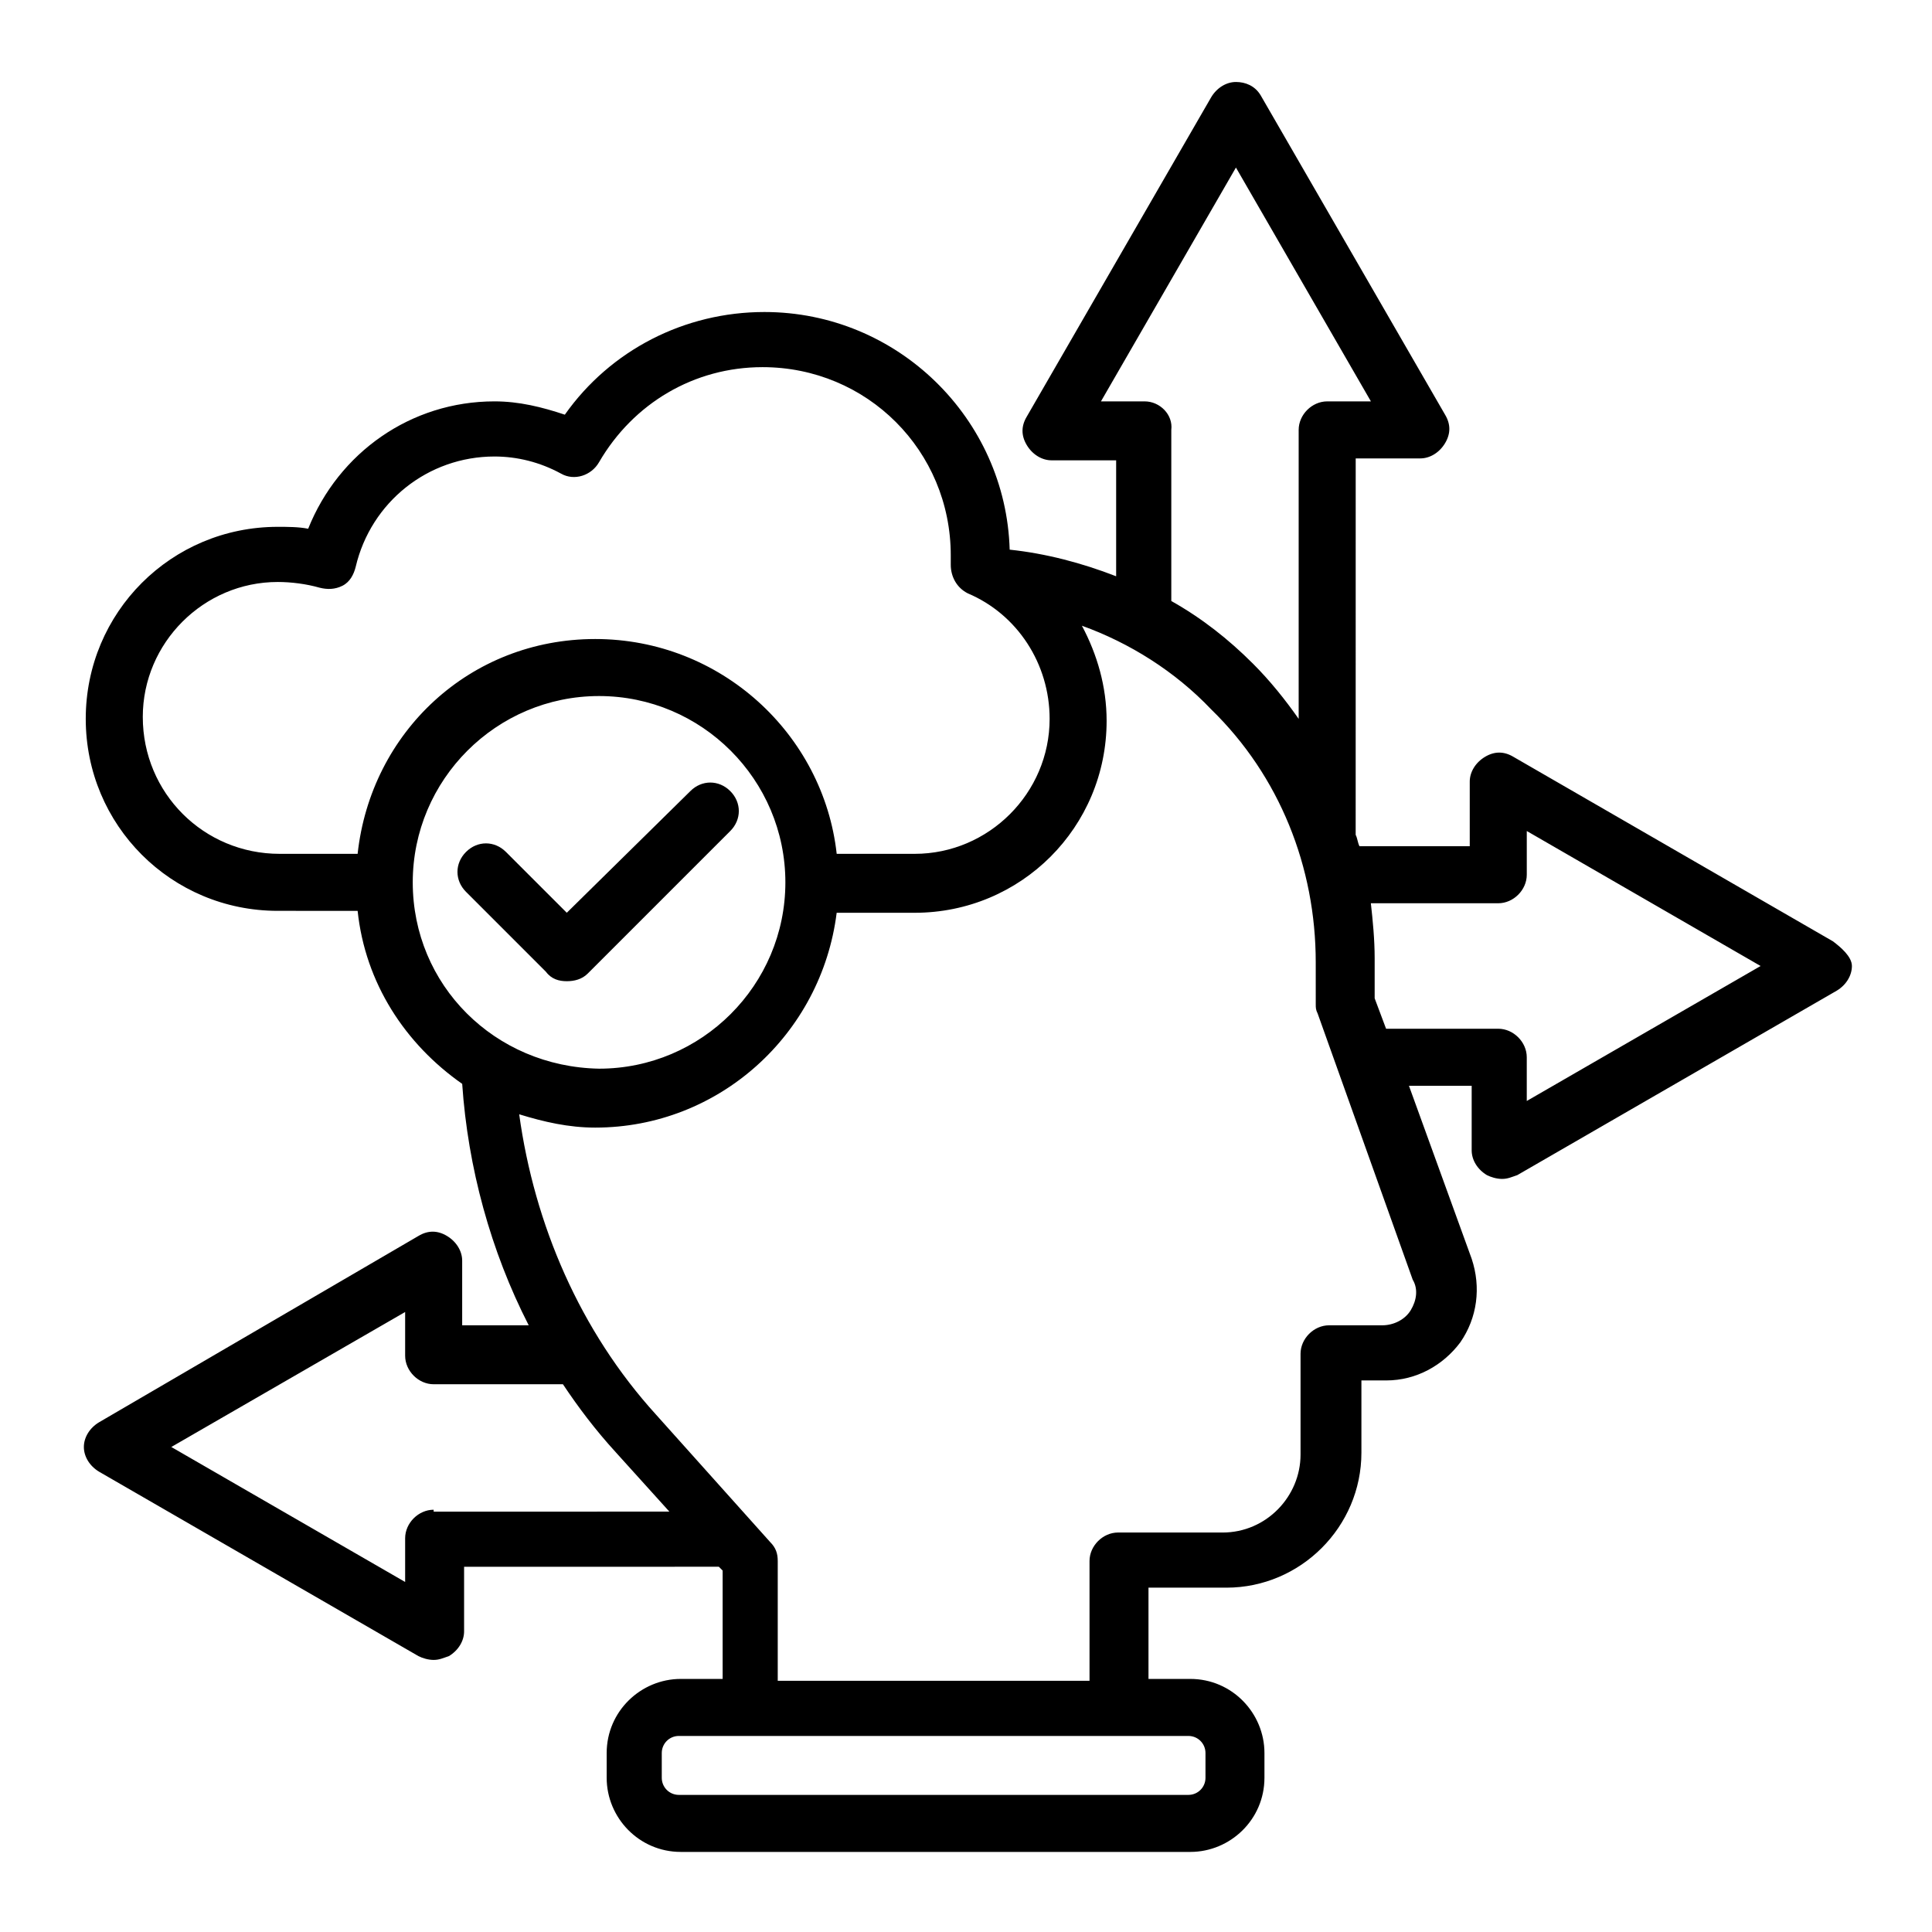
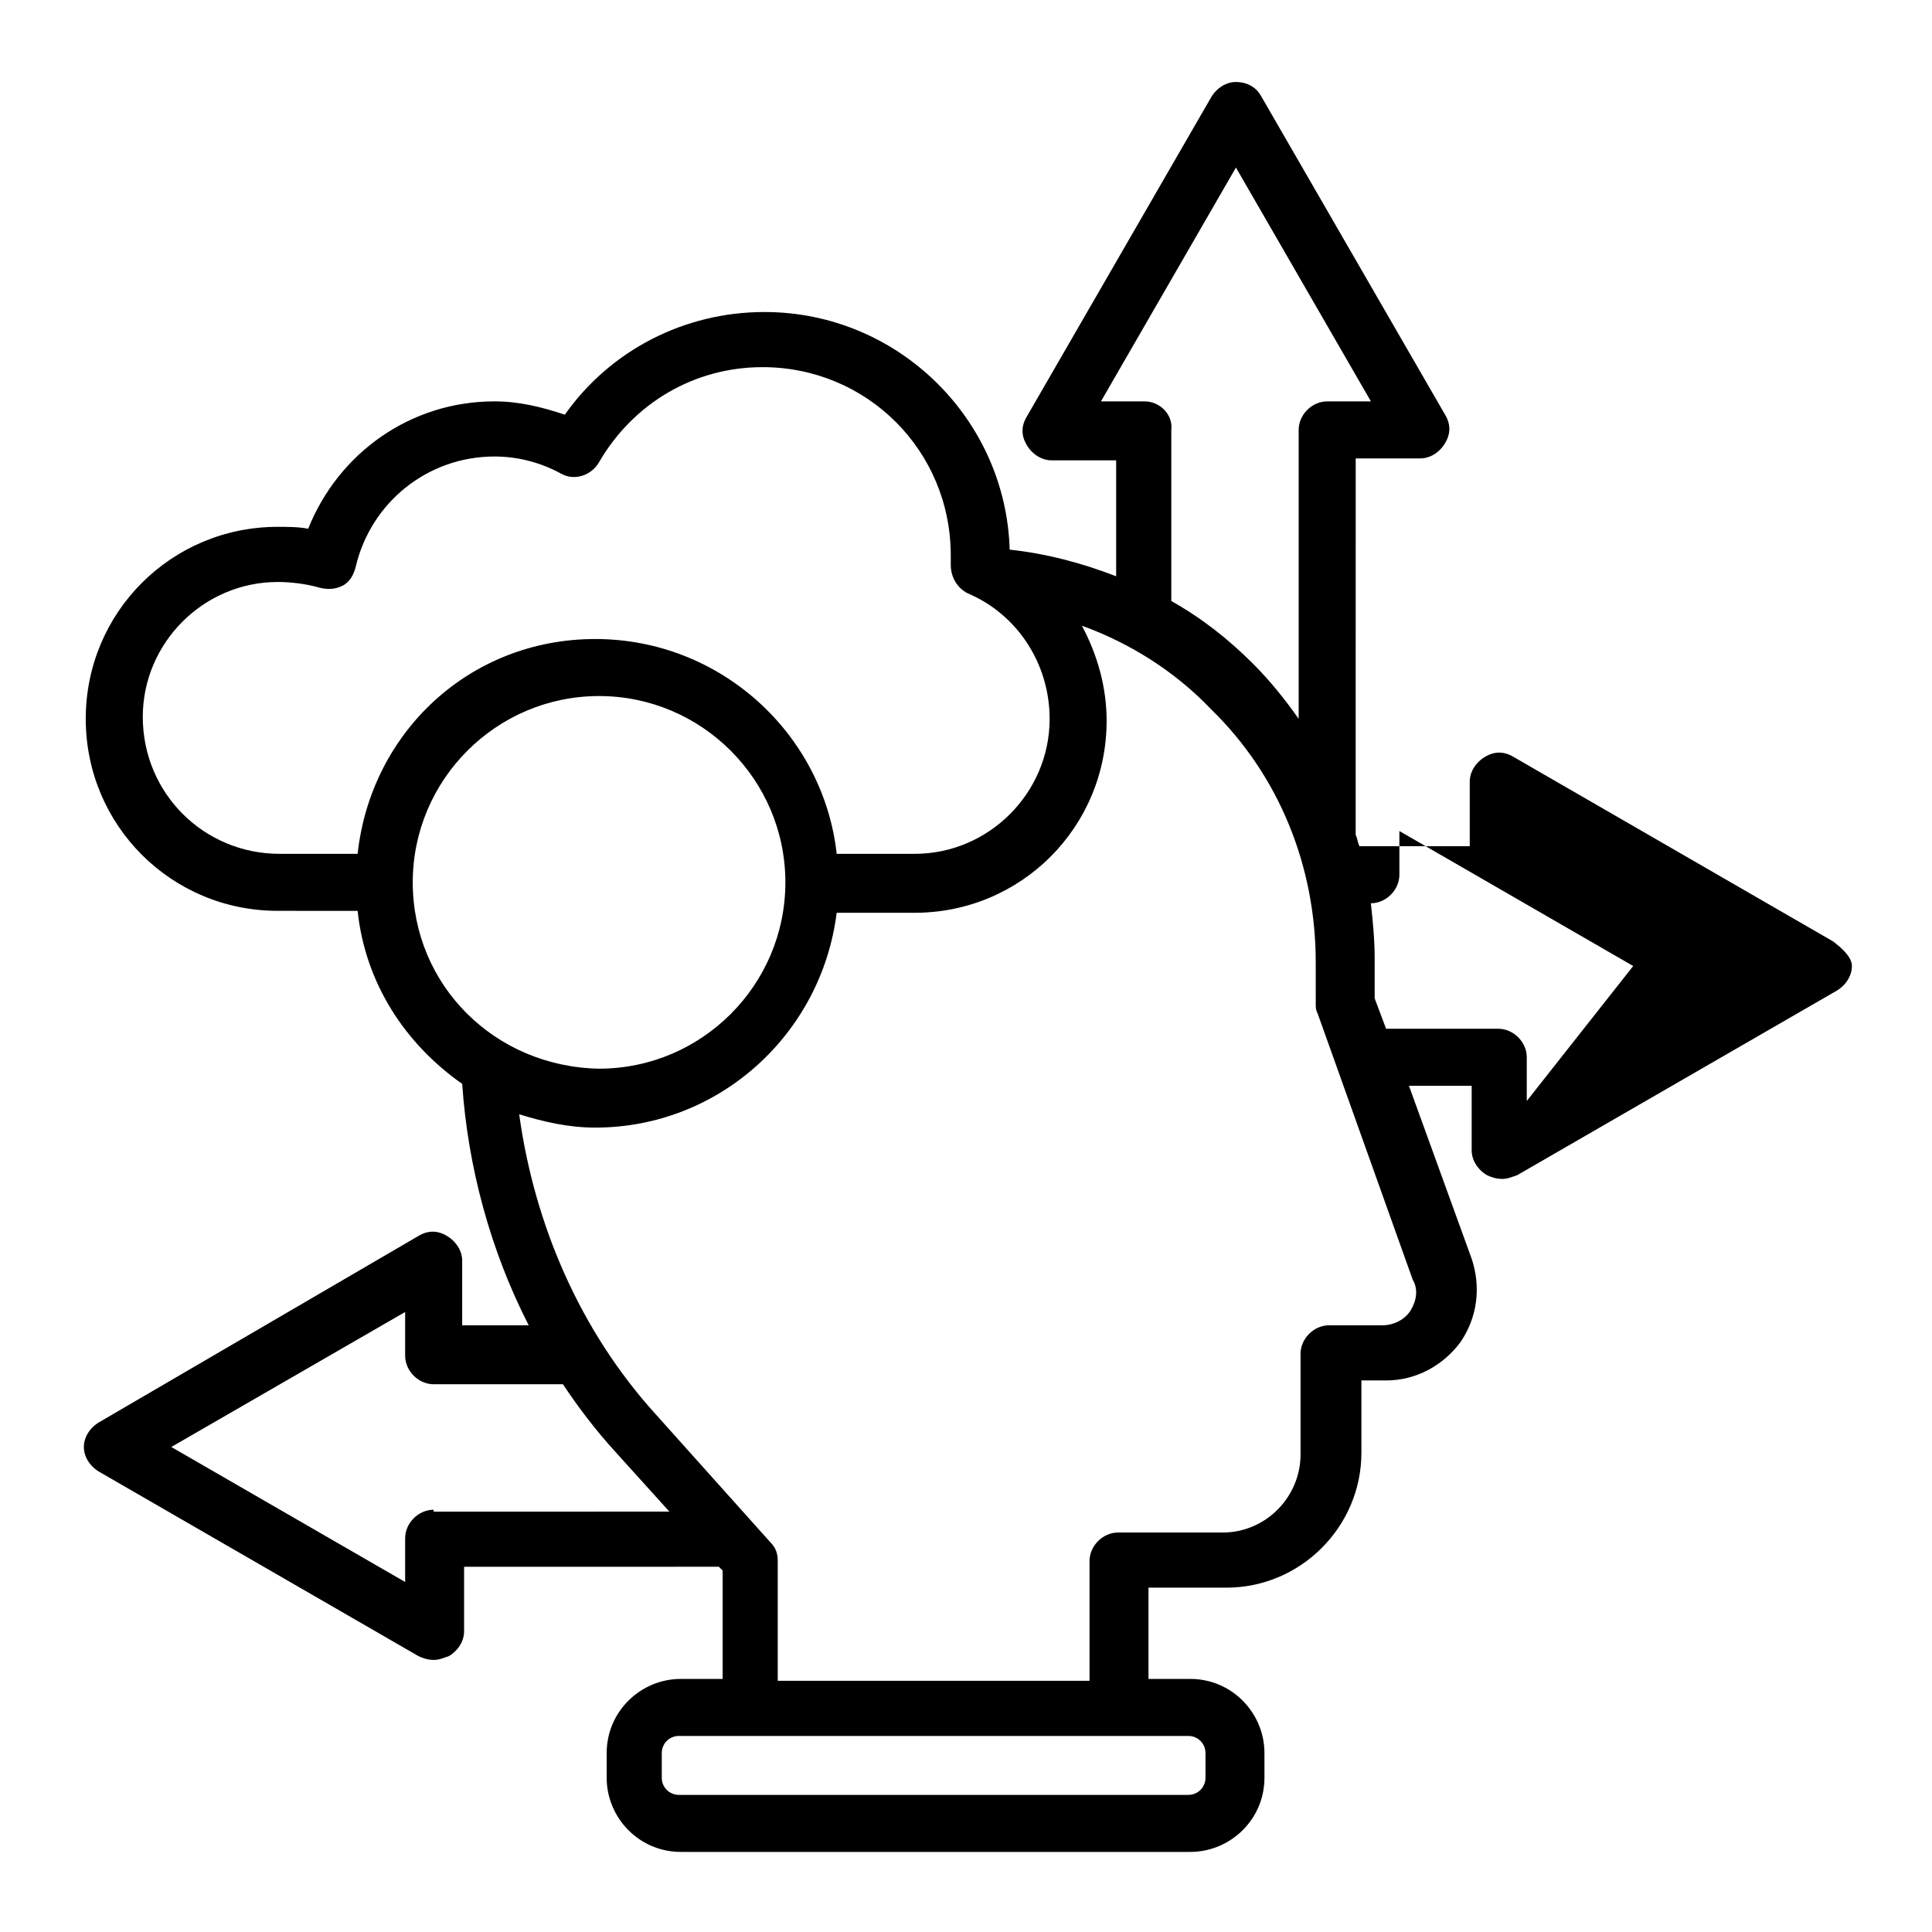
<svg xmlns="http://www.w3.org/2000/svg" fill="#000000" width="800px" height="800px" version="1.1" viewBox="144 144 512 512">
  <g>
-     <path d="m629.73 393.45-84.641-48.871c-2.519-1.512-5.039-1.512-7.559 0-2.519 1.512-4.031 4.031-4.031 6.551v17.129h-29.223c-0.504-1.008-0.504-2.016-1.008-3.023l0.008-99.754h17.129c2.519 0 5.039-1.512 6.551-4.031 1.512-2.519 1.512-5.039 0-7.559l-48.871-84.637c-1.512-2.519-4.031-3.527-6.551-3.527-2.519 0-5.039 1.512-6.551 4.031l-48.871 84.641c-1.512 2.519-1.512 5.039 0 7.559 1.512 2.519 4.031 4.031 6.551 4.031h17.129v30.73c-9.07-3.527-18.641-6.047-28.215-7.055-1.008-34.762-29.727-62.977-64.992-62.977-21.16 0-40.809 10.078-52.898 27.207-6.047-2.016-12.09-3.527-18.641-3.527-22.168 0-41.312 13.602-49.375 33.754-2.519-0.504-5.543-0.504-8.062-0.504-28.215 0-50.883 22.672-50.883 50.883 0 28.215 22.672 50.883 50.883 50.883l21.168 0.004c2.016 19.145 12.594 35.266 27.711 45.848 1.508 22.168 7.555 44.336 17.629 63.984h-17.633v-17.129c0-2.519-1.512-5.039-4.031-6.551-2.519-1.512-5.039-1.512-7.559 0l-84.637 49.375c-2.519 1.512-4.031 4.031-4.031 6.551 0 2.519 1.512 5.039 4.031 6.551l84.641 48.871c1.008 0.504 2.519 1.008 4.031 1.008 1.512 0 2.519-0.504 4.031-1.008 2.519-1.512 4.031-4.031 4.031-6.551v-17.129l67.508-0.004 1.008 1.008v28.719h-11.082c-10.578 0-19.648 8.566-19.648 19.648v6.551c0 10.578 8.566 19.648 19.648 19.648h135.02c10.578 0 19.648-8.566 19.648-19.648v-6.551c0-10.578-8.566-19.648-19.648-19.648h-11.082v-24.184h20.656c19.648 0 35.77-16.121 35.77-35.77v-19.145h6.551c8.062 0 15.113-4.031 19.648-10.078 4.535-6.551 5.543-14.609 3.023-22.168l-16.625-45.848h16.625v17.129c0 2.519 1.512 5.039 4.031 6.551 1.008 0.504 2.519 1.008 4.031 1.008s2.519-0.504 4.031-1.008l84.641-48.871c2.519-1.512 4.031-4.031 4.031-6.551-0.008-2.516-3.031-5.035-5.047-6.547zm-182.38-143.08h-11.586l35.77-61.969 35.77 61.969h-11.586c-4.031 0-7.559 3.527-7.559 7.559v76.578c-3.527-5.039-7.559-10.078-12.09-14.609-6.551-6.551-13.602-12.09-21.664-16.625v-45.344c0.504-4.031-3.023-7.559-7.055-7.559zm-265.51 83.633c0-19.648 16.121-35.77 35.77-35.77 3.527 0 7.559 0.504 11.082 1.512 2.016 0.504 4.031 0.504 6.047-0.504 2.016-1.008 3.023-3.023 3.527-5.039 4.031-17.129 19.145-29.223 36.777-29.223 6.047 0 12.09 1.512 17.633 4.535 3.527 2.016 8.062 0.504 10.078-3.023 9.07-15.617 25.191-25.191 43.328-25.191 27.711 0 49.879 22.168 49.879 49.879v1.512 1.008c0 3.023 1.512 6.047 4.535 7.559 13.098 5.543 21.664 18.641 21.664 33.25 0 19.648-16.121 35.77-35.77 35.77h-20.656c-3.527-31.738-30.73-56.93-63.984-56.93-33.254 0-59.453 24.688-62.977 56.93h-20.656c-20.152 0-36.277-16.121-36.277-36.273zm71.543 43.832v0c0-27.207 22.168-49.375 49.375-49.375s49.375 22.168 49.375 49.375-22.168 49.375-49.375 49.375c-27.711-0.508-49.375-22.172-49.375-49.375zm5.543 166.26c-4.031 0-7.559 3.527-7.559 7.559v11.586l-61.969-35.773 61.969-35.77v11.586c0 4.031 3.527 7.559 7.559 7.559h34.258c4.031 6.047 8.566 12.09 14.105 18.137l14.105 15.617-62.469 0.004zm204.54 64.484v6.551c0 2.519-2.016 4.535-4.535 4.535h-135.02c-2.519 0-4.535-2.016-4.535-4.535v-6.551c0-2.519 2.016-4.535 4.535-4.535h135.02c2.523 0.004 4.535 2.016 4.535 4.535zm54.414-117.39c-1.512 2.519-4.535 4.031-7.559 4.031h-14.105c-4.031 0-7.559 3.527-7.559 7.559v26.703c0 11.082-9.07 20.656-20.656 20.656l-27.707-0.004c-4.031 0-7.559 3.527-7.559 7.559v31.738h-82.625v-31.738c0-2.016-0.504-3.527-2.016-5.039l-30.23-33.754c-20.152-22.168-32.242-50.383-36.273-79.602 6.551 2.016 13.098 3.527 20.152 3.527 32.746 0 59.953-24.688 63.984-56.93h20.656c28.215 0 50.883-22.672 50.883-50.883 0-9.07-2.519-17.633-6.551-25.191 12.594 4.535 24.688 12.09 34.258 22.168 18.137 17.633 27.711 41.816 27.711 67.008l0.004 11.078c0 1.008 0 1.512 0.504 2.519l25.191 70.535c1.512 2.516 1.008 5.539-0.504 8.059zm30.73-55.418v-11.586c0-4.031-3.527-7.559-7.559-7.559h-29.727l-3.023-8.062v-10.578c0-5.039-0.504-10.078-1.008-14.609l33.762-0.004c4.031 0 7.559-3.527 7.559-7.559v-11.586l61.965 35.773z" />
-     <path d="m294.2 404.03c2.016 0 4.031-0.504 5.543-2.016l37.785-37.785c3.023-3.023 3.023-7.559 0-10.578-3.023-3.023-7.559-3.023-10.578 0l-32.75 32.242-16.121-16.121c-3.023-3.023-7.559-3.023-10.578 0-3.023 3.023-3.023 7.559 0 10.578l21.16 21.16c1.508 2.016 3.523 2.519 5.539 2.519z" />
+     <path d="m629.73 393.45-84.641-48.871c-2.519-1.512-5.039-1.512-7.559 0-2.519 1.512-4.031 4.031-4.031 6.551v17.129h-29.223c-0.504-1.008-0.504-2.016-1.008-3.023l0.008-99.754h17.129c2.519 0 5.039-1.512 6.551-4.031 1.512-2.519 1.512-5.039 0-7.559l-48.871-84.637c-1.512-2.519-4.031-3.527-6.551-3.527-2.519 0-5.039 1.512-6.551 4.031l-48.871 84.641c-1.512 2.519-1.512 5.039 0 7.559 1.512 2.519 4.031 4.031 6.551 4.031h17.129v30.73c-9.07-3.527-18.641-6.047-28.215-7.055-1.008-34.762-29.727-62.977-64.992-62.977-21.16 0-40.809 10.078-52.898 27.207-6.047-2.016-12.09-3.527-18.641-3.527-22.168 0-41.312 13.602-49.375 33.754-2.519-0.504-5.543-0.504-8.062-0.504-28.215 0-50.883 22.672-50.883 50.883 0 28.215 22.672 50.883 50.883 50.883l21.168 0.004c2.016 19.145 12.594 35.266 27.711 45.848 1.508 22.168 7.555 44.336 17.629 63.984h-17.633v-17.129c0-2.519-1.512-5.039-4.031-6.551-2.519-1.512-5.039-1.512-7.559 0l-84.637 49.375c-2.519 1.512-4.031 4.031-4.031 6.551 0 2.519 1.512 5.039 4.031 6.551l84.641 48.871c1.008 0.504 2.519 1.008 4.031 1.008 1.512 0 2.519-0.504 4.031-1.008 2.519-1.512 4.031-4.031 4.031-6.551v-17.129l67.508-0.004 1.008 1.008v28.719h-11.082c-10.578 0-19.648 8.566-19.648 19.648v6.551c0 10.578 8.566 19.648 19.648 19.648h135.02c10.578 0 19.648-8.566 19.648-19.648v-6.551c0-10.578-8.566-19.648-19.648-19.648h-11.082v-24.184h20.656c19.648 0 35.77-16.121 35.77-35.77v-19.145h6.551c8.062 0 15.113-4.031 19.648-10.078 4.535-6.551 5.543-14.609 3.023-22.168l-16.625-45.848h16.625v17.129c0 2.519 1.512 5.039 4.031 6.551 1.008 0.504 2.519 1.008 4.031 1.008s2.519-0.504 4.031-1.008l84.641-48.871c2.519-1.512 4.031-4.031 4.031-6.551-0.008-2.516-3.031-5.035-5.047-6.547zm-182.38-143.08h-11.586l35.77-61.969 35.77 61.969h-11.586c-4.031 0-7.559 3.527-7.559 7.559v76.578c-3.527-5.039-7.559-10.078-12.09-14.609-6.551-6.551-13.602-12.09-21.664-16.625v-45.344c0.504-4.031-3.023-7.559-7.055-7.559zm-265.51 83.633c0-19.648 16.121-35.77 35.77-35.77 3.527 0 7.559 0.504 11.082 1.512 2.016 0.504 4.031 0.504 6.047-0.504 2.016-1.008 3.023-3.023 3.527-5.039 4.031-17.129 19.145-29.223 36.777-29.223 6.047 0 12.09 1.512 17.633 4.535 3.527 2.016 8.062 0.504 10.078-3.023 9.07-15.617 25.191-25.191 43.328-25.191 27.711 0 49.879 22.168 49.879 49.879v1.512 1.008c0 3.023 1.512 6.047 4.535 7.559 13.098 5.543 21.664 18.641 21.664 33.25 0 19.648-16.121 35.77-35.77 35.77h-20.656c-3.527-31.738-30.73-56.93-63.984-56.93-33.254 0-59.453 24.688-62.977 56.93h-20.656c-20.152 0-36.277-16.121-36.277-36.273zm71.543 43.832v0c0-27.207 22.168-49.375 49.375-49.375s49.375 22.168 49.375 49.375-22.168 49.375-49.375 49.375c-27.711-0.508-49.375-22.172-49.375-49.375zm5.543 166.26c-4.031 0-7.559 3.527-7.559 7.559v11.586l-61.969-35.773 61.969-35.77v11.586c0 4.031 3.527 7.559 7.559 7.559h34.258c4.031 6.047 8.566 12.09 14.105 18.137l14.105 15.617-62.469 0.004zm204.54 64.484v6.551c0 2.519-2.016 4.535-4.535 4.535h-135.02c-2.519 0-4.535-2.016-4.535-4.535v-6.551c0-2.519 2.016-4.535 4.535-4.535h135.02c2.523 0.004 4.535 2.016 4.535 4.535zm54.414-117.39c-1.512 2.519-4.535 4.031-7.559 4.031h-14.105c-4.031 0-7.559 3.527-7.559 7.559v26.703c0 11.082-9.07 20.656-20.656 20.656l-27.707-0.004c-4.031 0-7.559 3.527-7.559 7.559v31.738h-82.625v-31.738c0-2.016-0.504-3.527-2.016-5.039l-30.23-33.754c-20.152-22.168-32.242-50.383-36.273-79.602 6.551 2.016 13.098 3.527 20.152 3.527 32.746 0 59.953-24.688 63.984-56.93h20.656c28.215 0 50.883-22.672 50.883-50.883 0-9.07-2.519-17.633-6.551-25.191 12.594 4.535 24.688 12.09 34.258 22.168 18.137 17.633 27.711 41.816 27.711 67.008l0.004 11.078c0 1.008 0 1.512 0.504 2.519l25.191 70.535c1.512 2.516 1.008 5.539-0.504 8.059zm30.73-55.418v-11.586c0-4.031-3.527-7.559-7.559-7.559h-29.727l-3.023-8.062v-10.578c0-5.039-0.504-10.078-1.008-14.609c4.031 0 7.559-3.527 7.559-7.559v-11.586l61.965 35.773z" />
  </g>
</svg>